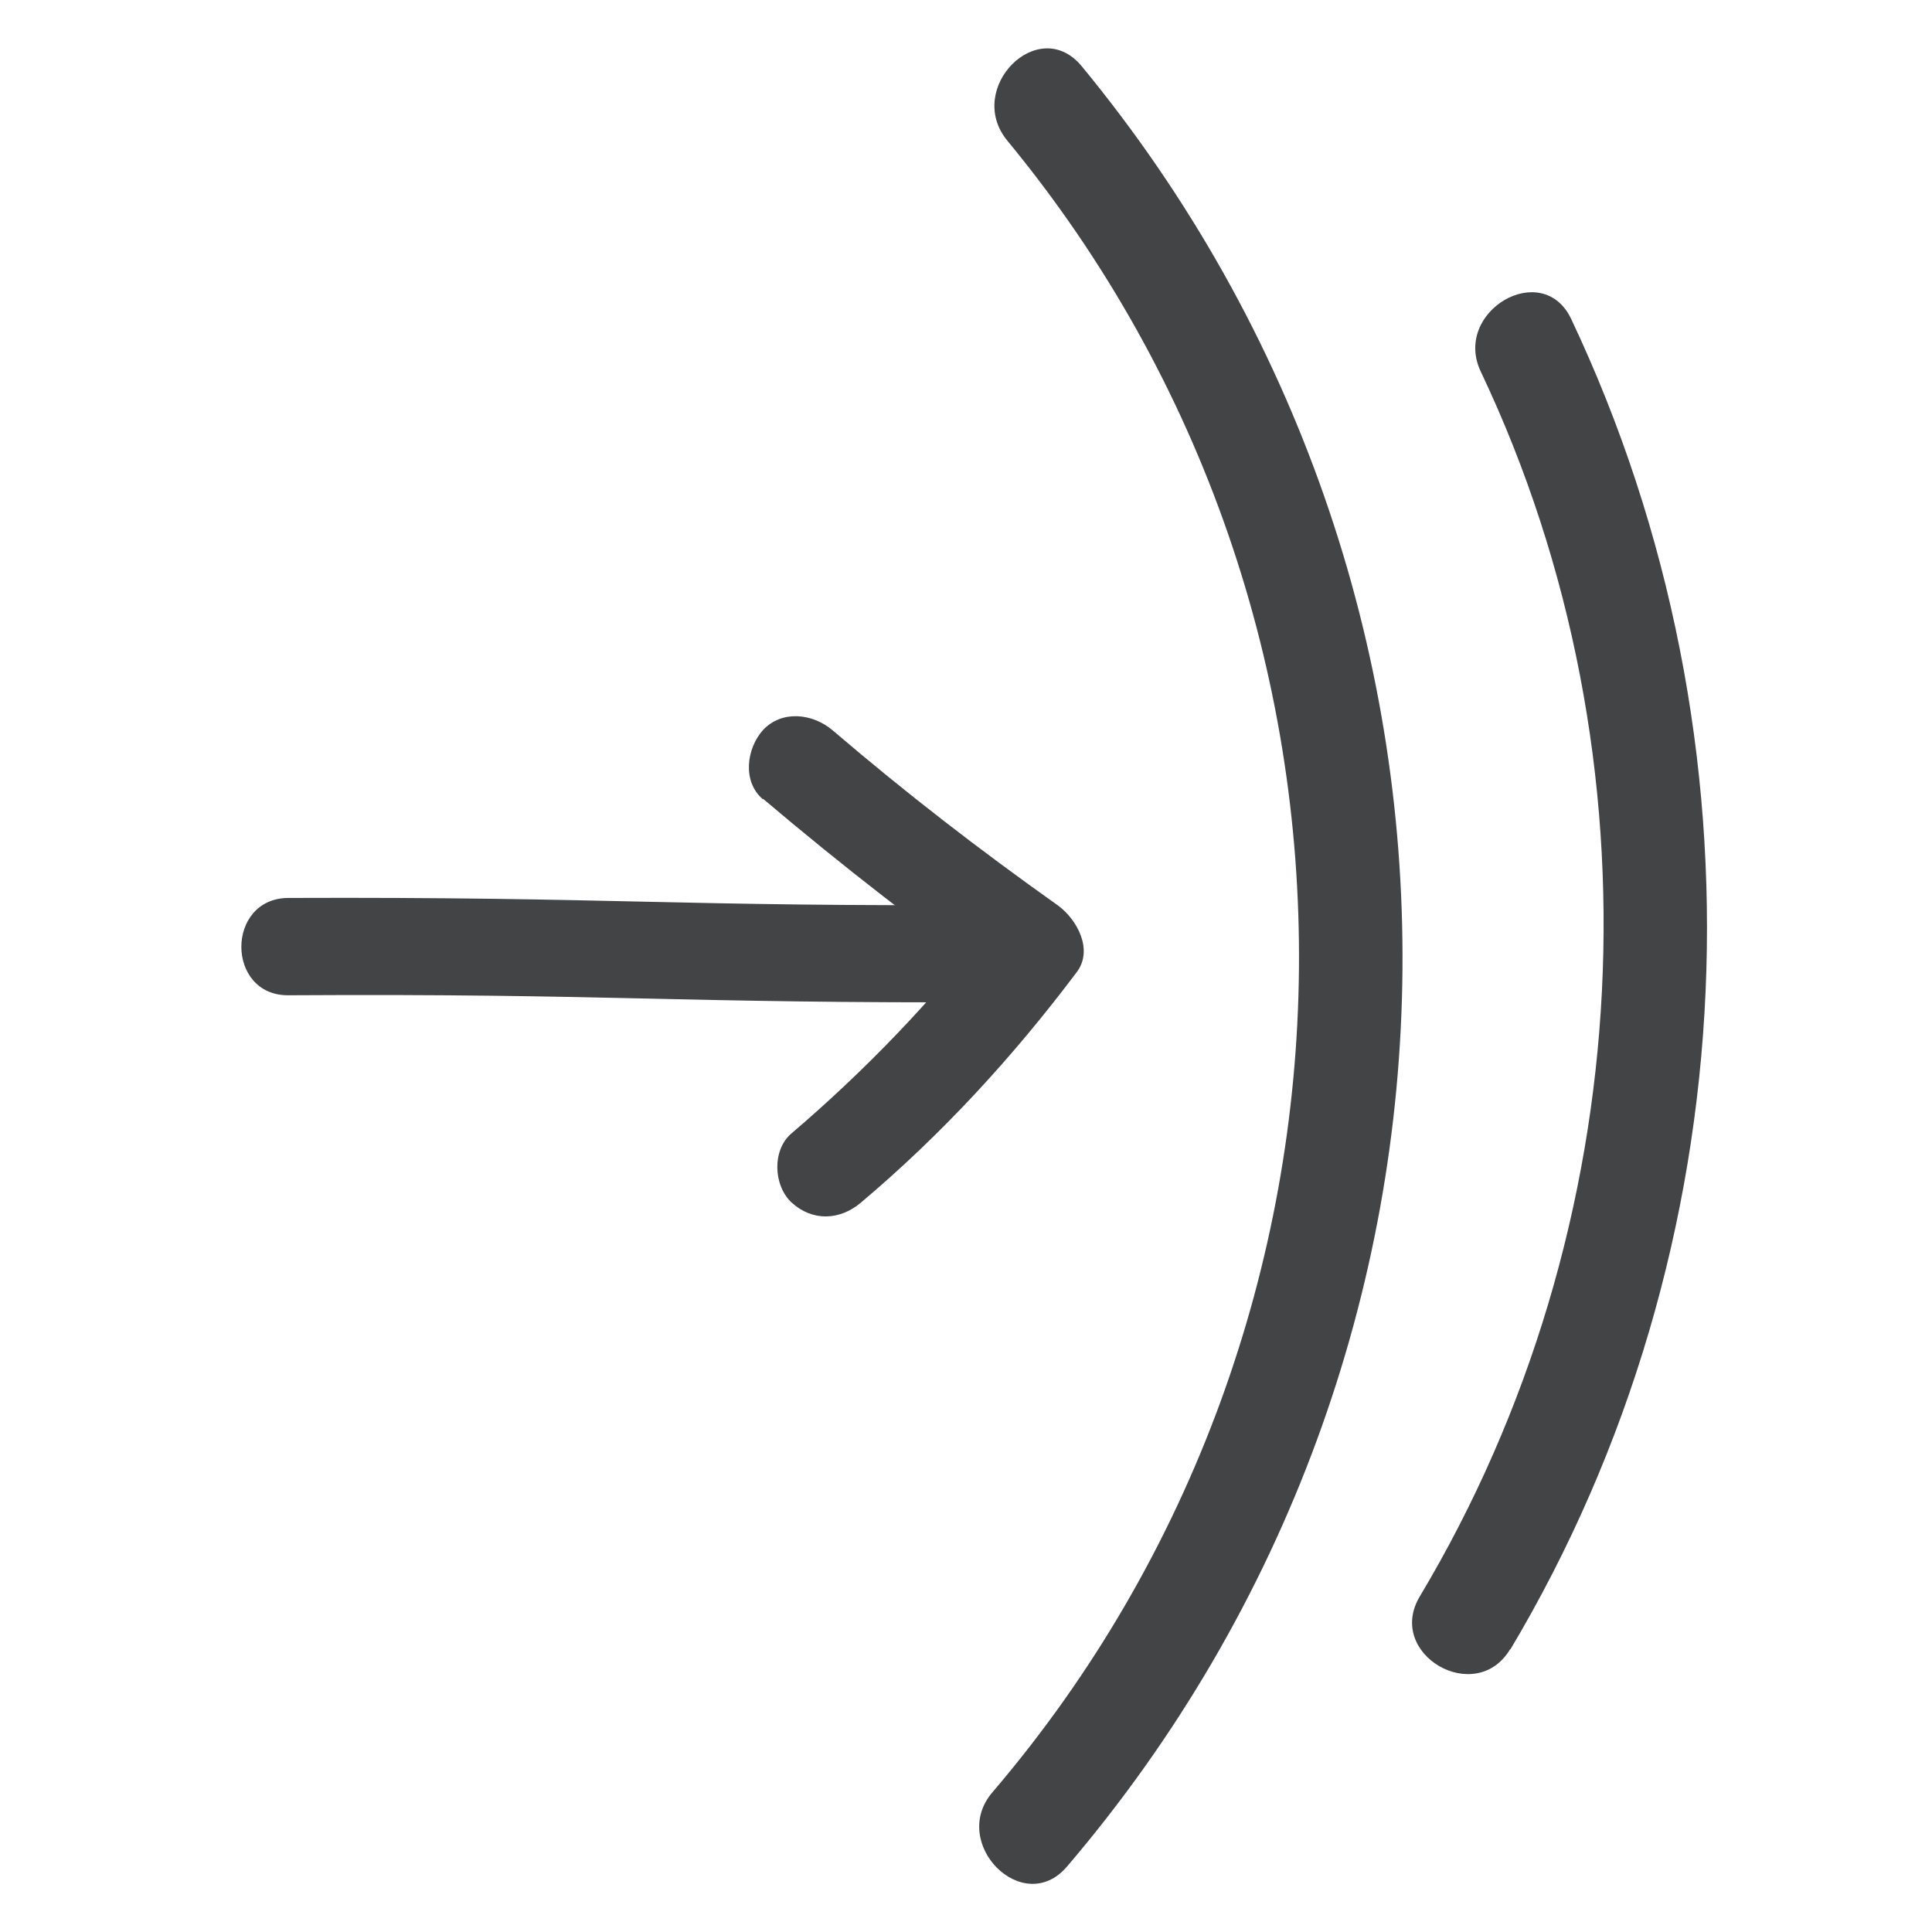
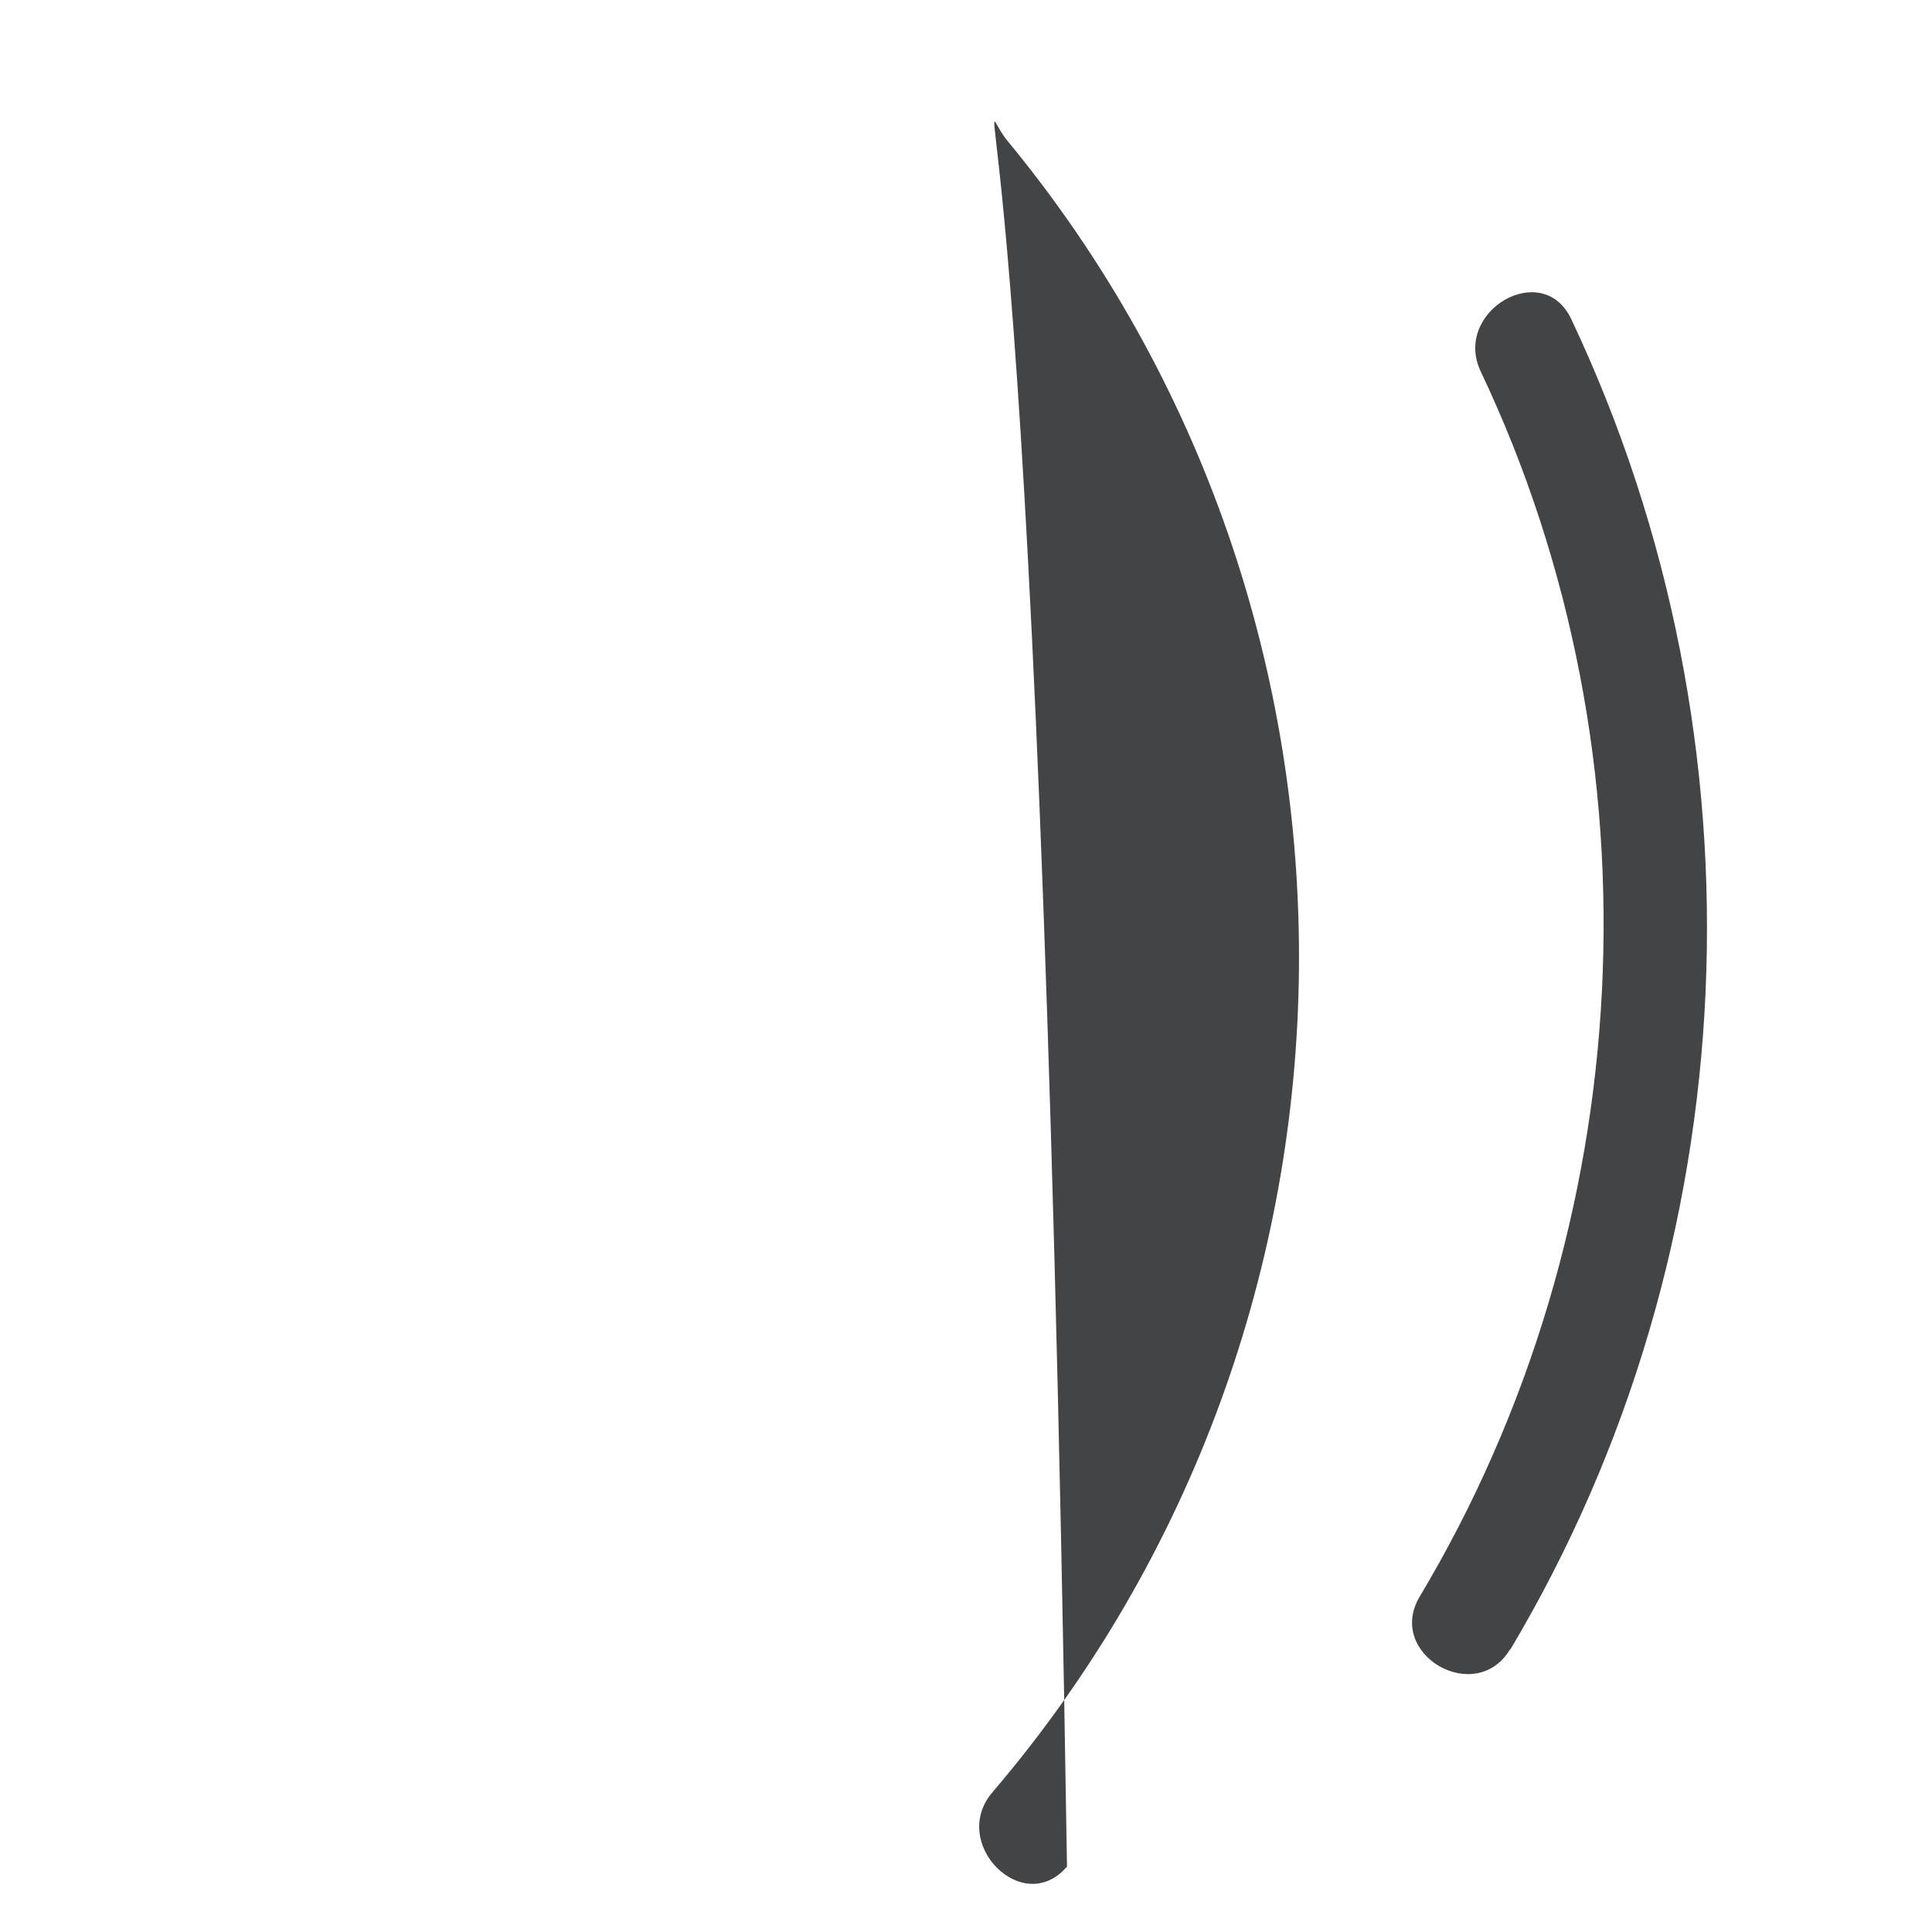
<svg xmlns="http://www.w3.org/2000/svg" width="40" height="40" viewBox="0 0 40 40" fill="none">
  <mask id="mask0_3930_2855" style="mask-type:alpha" maskUnits="userSpaceOnUse" x="0" y="0" width="40" height="40">
    <rect width="40" height="40" fill="#D9D9D9" />
  </mask>
  <g mask="url(#mask0_3930_2855)">
</g>
  <g clip-path="url(#clip0_3930_2855)">
-     <path d="M5.975 20.606C12.69 20.566 14.007 20.777 20.722 20.75C22.025 20.75 22.025 18.723 20.722 18.736C14.007 18.776 12.69 18.565 5.975 18.591C4.671 18.591 4.671 20.619 5.975 20.606Z" fill="#434446" />
-     <path d="M15.797 16.537C17.443 17.933 19.142 19.25 20.906 20.5L20.524 19.118C19.379 20.645 17.904 22.172 16.39 23.463C15.982 23.805 16.008 24.543 16.39 24.898C16.824 25.293 17.39 25.267 17.825 24.898C19.497 23.489 20.972 21.883 22.289 20.132C22.644 19.671 22.302 19.039 21.907 18.749C20.274 17.59 18.773 16.432 17.232 15.115C16.824 14.773 16.192 14.694 15.797 15.115C15.455 15.497 15.363 16.182 15.797 16.55V16.537Z" fill="#434446" />
-     <path d="M22.091 38.645C31.242 27.927 31.361 12.245 22.394 1.369C21.498 0.289 19.971 1.83 20.853 2.909C29.03 12.811 28.885 27.347 20.55 37.104C19.642 38.157 21.182 39.711 22.091 38.645Z" fill="#434446" />
+     <path d="M22.091 38.645C21.498 0.289 19.971 1.83 20.853 2.909C29.03 12.811 28.885 27.347 20.55 37.104C19.642 38.157 21.182 39.711 22.091 38.645Z" fill="#434446" />
    <path d="M31.268 34.154C36.232 25.833 36.666 15.352 32.532 6.609C31.939 5.345 30.057 6.451 30.662 7.702C34.468 15.734 33.954 25.425 29.398 33.048C28.674 34.247 30.557 35.34 31.268 34.141V34.154Z" fill="#434446" />
  </g>
  <defs>
    <clipPath id="clip0_3930_2855">
      <rect width="30.337" height="38" fill="white" transform="translate(5 1)" />
    </clipPath>
  </defs>
</svg>